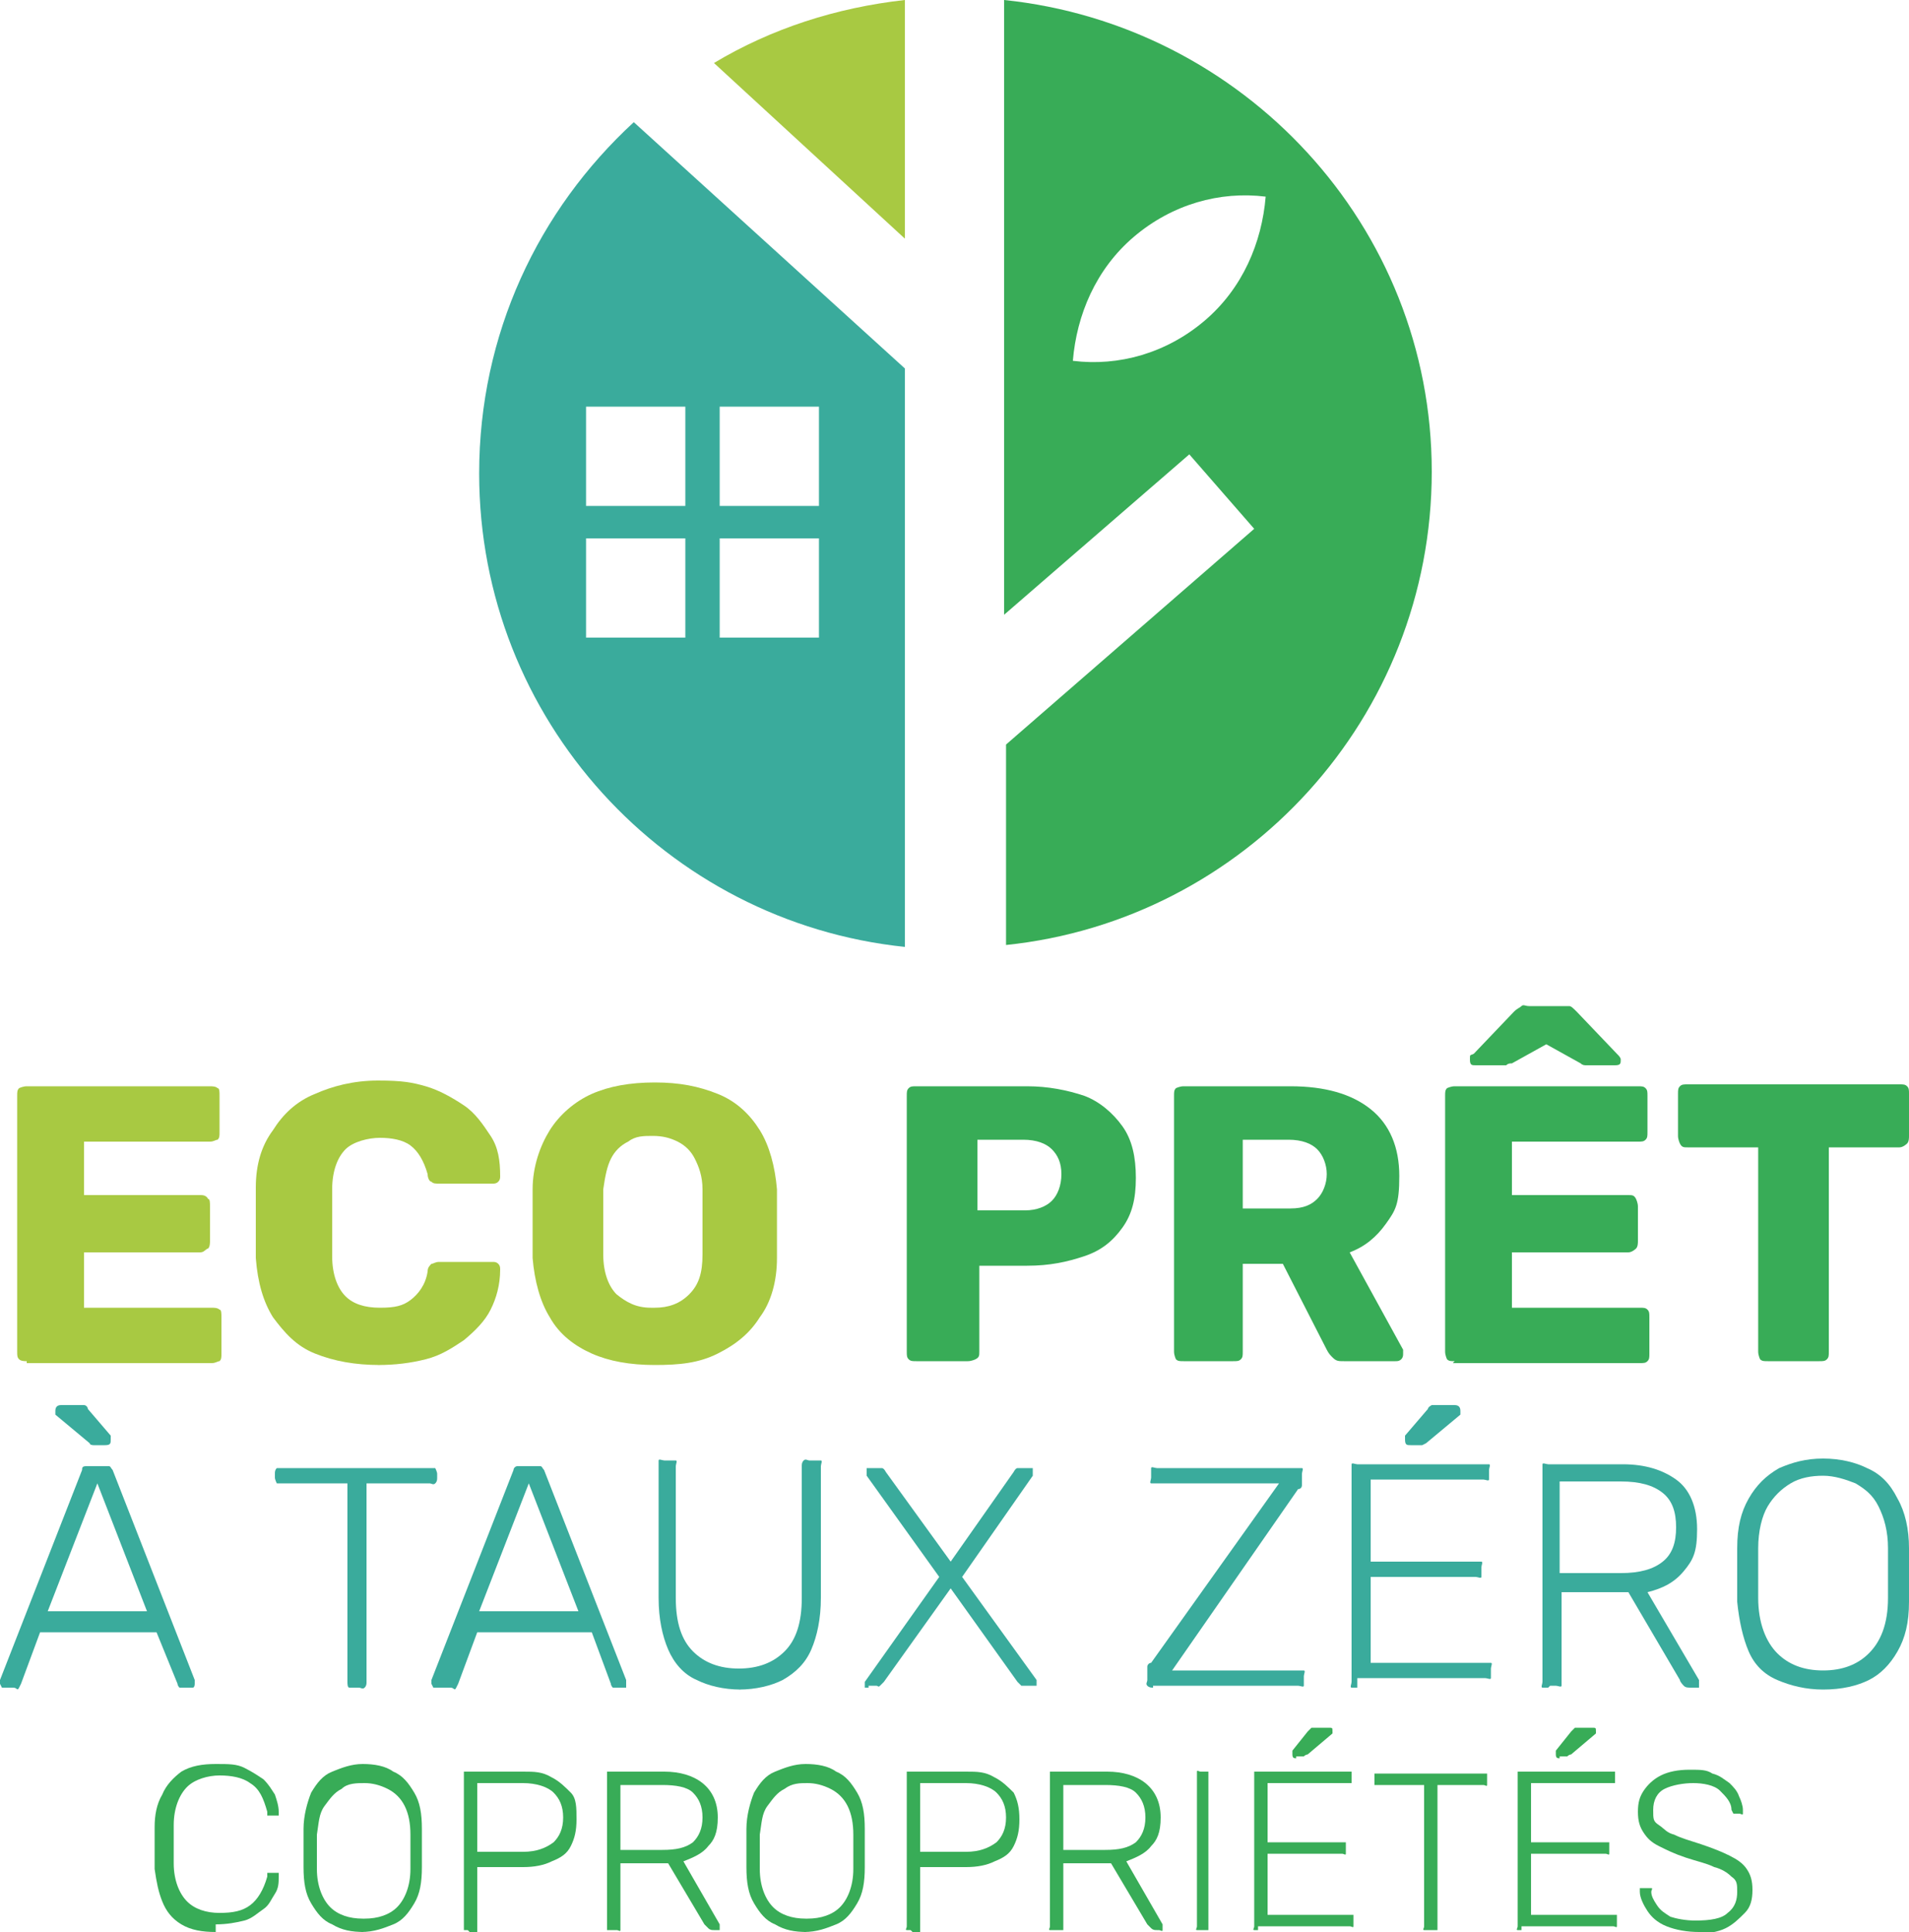
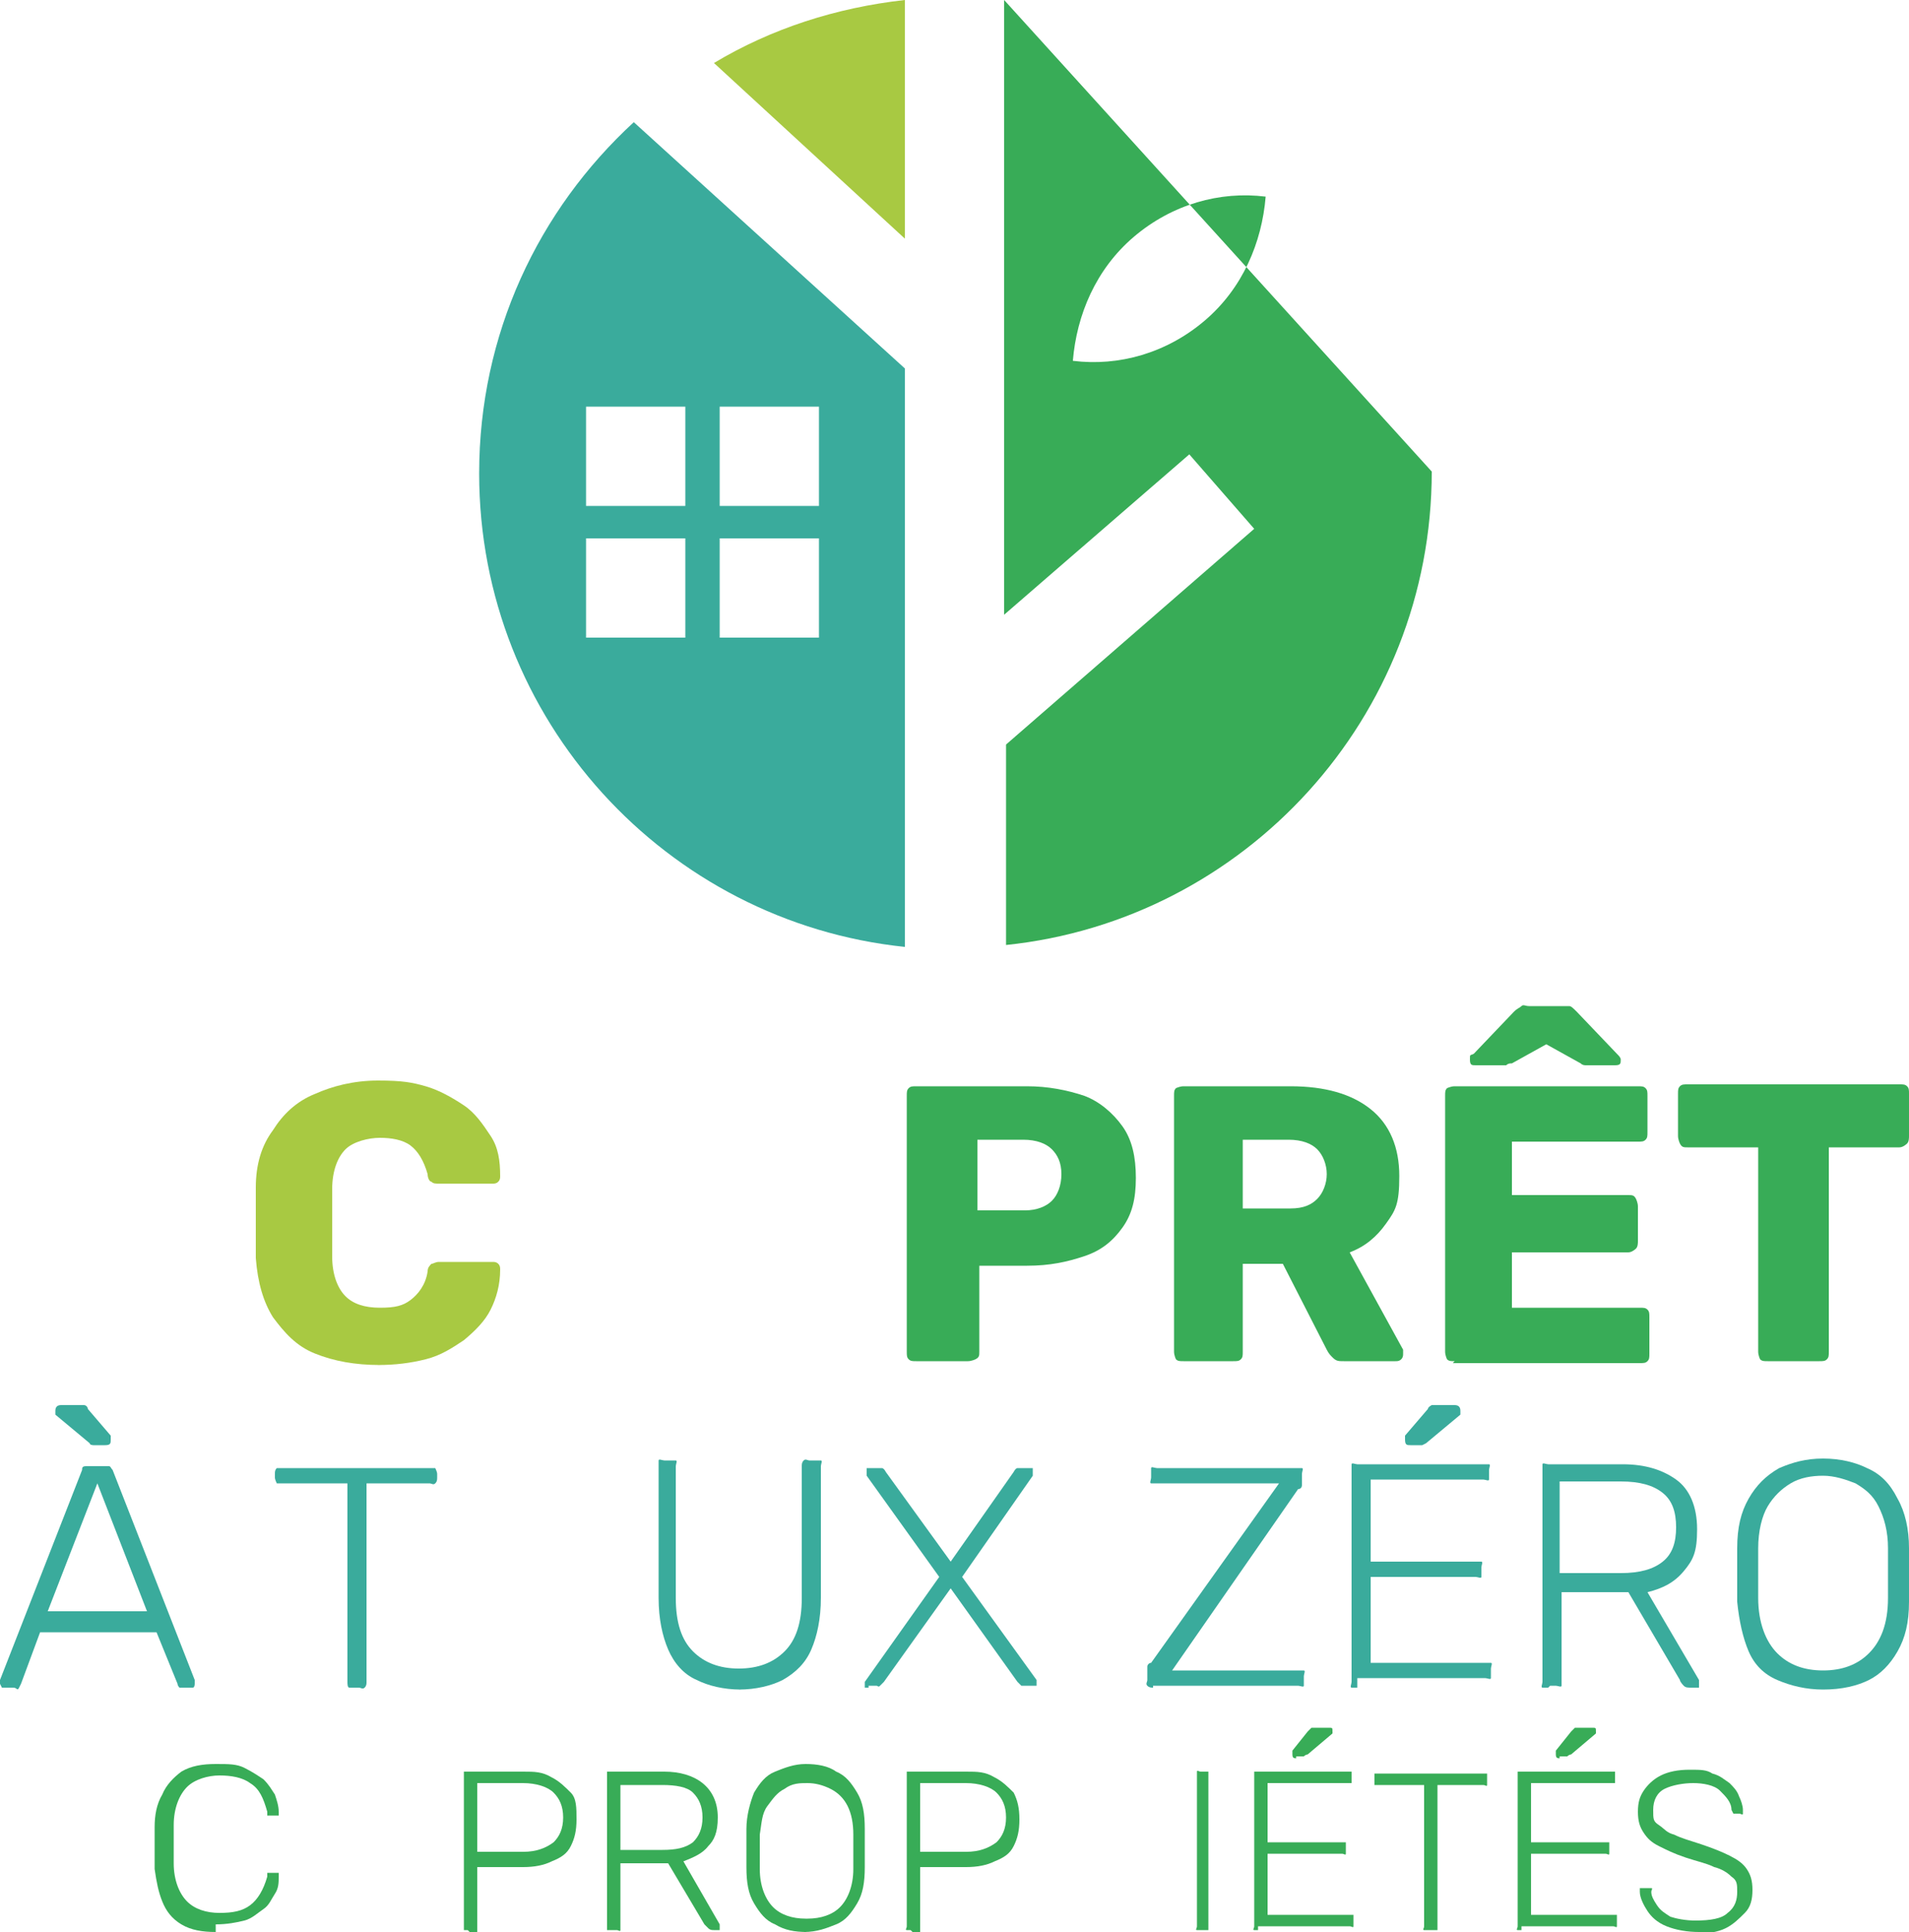
<svg xmlns="http://www.w3.org/2000/svg" id="a" viewBox="0 0 100 101.2">
  <g>
    <g>
-       <path d="M1.4,71.3c-.1,0-.3,0-.4-.1s-.1-.2-.1-.4v-13.4c0-.2,0-.3.1-.4,0,0,.2-.1.4-.1h9.6c.1,0,.3,0,.4.1.1,0,.1.2.1.4v1.9c0,.2,0,.3-.1.4-.1,0-.2.1-.4.1h-6.6v2.8h6.1c.1,0,.3,0,.4.2.1,0,.1.2.1.4v1.8c0,.1,0,.3-.1.4-.1,0-.2.2-.4.2h-6.1v2.9h6.7c.1,0,.3,0,.4.1.1,0,.1.2.1.4v1.9c0,.2,0,.3-.1.4-.1,0-.2.1-.4.1H1.4Z" style="fill: #a8c942;" />
      <path d="M19.9,71.5c-1.3,0-2.4-.2-3.4-.6s-1.6-1.1-2.2-1.9c-.5-.8-.8-1.8-.9-3.1,0-.6,0-1.2,0-1.8s0-1.3,0-1.9c0-1.2.3-2.2.9-3,.5-.8,1.2-1.5,2.2-1.9.9-.4,2-.7,3.3-.7s1.8.1,2.5.3,1.4.6,2,1,1,1,1.4,1.6.5,1.3.5,2.1c0,.1,0,.2-.1.3s-.2.1-.3.1h-2.8c-.2,0-.3,0-.4-.1-.1,0-.2-.2-.2-.4-.2-.7-.5-1.2-.9-1.5s-1-.4-1.6-.4-1.4.2-1.8.6c-.4.4-.7,1.1-.7,2.1,0,1.1,0,2.3,0,3.5,0,1,.3,1.7.7,2.1.4.4,1,.6,1.8.6s1.2-.1,1.6-.4.8-.8.9-1.5c0-.2.1-.3.2-.4.1,0,.2-.1.4-.1h2.8c.1,0,.2,0,.3.1s.1.2.1.3c0,.8-.2,1.5-.5,2.1-.3.6-.8,1.1-1.4,1.6-.6.4-1.2.8-2,1-.8.2-1.6.3-2.5.3h0Z" style="fill: #a8c942;" />
-       <path d="M34.3,71.5c-1.3,0-2.4-.2-3.3-.6-.9-.4-1.7-1-2.2-1.9-.5-.8-.8-1.9-.9-3.1,0-.6,0-1.2,0-1.8s0-1.2,0-1.8c0-1.2.4-2.3.9-3.1.5-.8,1.3-1.5,2.2-1.9.9-.4,2-.6,3.3-.6s2.3.2,3.3.6,1.7,1.1,2.2,1.9.8,1.9.9,3.1c0,.6,0,1.2,0,1.8s0,1.2,0,1.8c0,1.2-.3,2.3-.9,3.1-.5.8-1.2,1.4-2.2,1.9s-2,.6-3.3.6ZM34.3,68.5c.7,0,1.3-.2,1.8-.7s.7-1.1.7-2.1c0-.6,0-1.2,0-1.7s0-1.1,0-1.7c0-.7-.2-1.2-.4-1.6-.2-.4-.5-.7-.9-.9-.4-.2-.8-.3-1.3-.3s-.9,0-1.3.3c-.4.2-.7.5-.9.9-.2.4-.3.9-.4,1.6,0,.6,0,1.1,0,1.7s0,1.1,0,1.7c0,1,.3,1.7.7,2.1.5.4,1,.7,1.8.7h0Z" style="fill: #a8c942;" />
      <path d="M48,71.3c-.2,0-.3,0-.4-.1s-.1-.2-.1-.4v-13.4c0-.2,0-.3.1-.4s.2-.1.4-.1h5.8c1.1,0,2.1.2,3,.5.8.3,1.5.9,2,1.6s.7,1.6.7,2.7-.2,1.9-.7,2.6-1.1,1.2-2,1.5-1.8.5-3,.5h-2.5v4.5c0,.2,0,.3-.2.4,0,0-.2.1-.4.1h-2.8ZM51.3,63.4h2.4c.6,0,1.1-.2,1.4-.5s.5-.8.5-1.4-.2-1-.5-1.3-.8-.5-1.5-.5h-2.4s0,3.7,0,3.7Z" style="fill: #38ac57;" />
      <path d="M62,71.3c-.2,0-.3,0-.4-.1,0,0-.1-.2-.1-.4v-13.4c0-.2,0-.3.1-.4,0,0,.2-.1.4-.1h5.6c1.8,0,3.2.4,4.2,1.2,1,.8,1.5,2,1.5,3.5s-.2,1.8-.7,2.5c-.5.7-1.1,1.2-1.9,1.5l2.8,5.1c0,0,0,.2,0,.2,0,.1,0,.2-.1.3s-.2.1-.3.1h-2.7c-.3,0-.4,0-.6-.2-.1-.1-.2-.2-.3-.4l-2.3-4.5h-2.1v4.6c0,.2,0,.3-.1.4s-.2.1-.4.1h-2.7ZM65.2,63.3h2.4c.7,0,1.1-.2,1.4-.5s.5-.8.5-1.3-.2-1-.5-1.3c-.3-.3-.8-.5-1.5-.5h-2.4v3.6h0Z" style="fill: #38ac57;" />
      <path d="M76.2,71.3c-.2,0-.3,0-.4-.1,0,0-.1-.2-.1-.4v-13.4c0-.2,0-.3.1-.4,0,0,.2-.1.4-.1h9.6c.2,0,.3,0,.4.1s.1.2.1.4v1.9c0,.2,0,.3-.1.4s-.2.1-.4.1h-6.6v2.8h6.1c.2,0,.3,0,.4.2,0,0,.1.2.1.4v1.8c0,.1,0,.3-.1.4,0,0-.2.2-.4.2h-6.1v2.9h6.7c.2,0,.3,0,.4.1s.1.2.1.4v1.9c0,.2,0,.3-.1.4s-.2.1-.4.1h-9.8,0ZM77.3,55.8c-.2,0-.3,0-.3-.3s0-.2.2-.3l2.1-2.2c.2-.2.3-.2.4-.3s.2,0,.4,0h1.8c.1,0,.2,0,.3,0s.2.1.4.3l2.1,2.2c.1.1.2.2.2.3,0,.2,0,.3-.3.3h-1.1c-.1,0-.2,0-.4,0-.1,0-.2,0-.3-.1l-1.8-1-1.8,1c-.1,0-.2,0-.3.1-.1,0-.2,0-.4,0h-1,0Z" style="fill: #38ac57;" />
      <path d="M92.6,71.3c-.2,0-.3,0-.4-.1,0,0-.1-.2-.1-.4v-10.7h-3.7c-.2,0-.3,0-.4-.2,0,0-.1-.2-.1-.4v-2.2c0-.2,0-.3.1-.4s.2-.1.4-.1h11.1c.2,0,.3,0,.4.1s.1.2.1.4v2.2c0,.1,0,.3-.1.4,0,0-.2.2-.4.2h-3.7v10.7c0,.2,0,.3-.1.4s-.2.1-.4.1h-2.7Z" style="fill: #38ac57;" />
    </g>
    <g>
      <path d="M.3,88.4c0,0-.2,0-.2,0,0,0-.1-.2-.1-.2s0-.1,0-.2l4.3-11c0-.1,0-.2.2-.2,0,0,.2,0,.3,0h.6c.1,0,.2,0,.3,0s.1.1.2.2l4.3,11c0,0,0,.1,0,.2,0,0,0,.2-.1.2,0,0-.1,0-.2,0h-.3c-.1,0-.2,0-.2,0,0,0-.1-.1-.1-.2l-1.1-2.7H2.1l-1,2.7s0,0-.1.2-.1,0-.3,0h-.3ZM2.5,84.4h5.2l-2.6-6.7-2.6,6.7h0ZM5.2,75.7c-.1,0-.2,0-.3,0,0,0-.2,0-.2-.1l-1.8-1.5c0,0,0-.1,0-.2,0-.2.1-.3.3-.3h.8c.2,0,.3,0,.4,0s.2.1.2.2l1.2,1.4c0,0,0,.1,0,.2,0,.2,0,.3-.3.3h-.2,0Z" style="fill: #3aab9c;" />
      <path d="M18.6,88.4c-.1,0-.2,0-.3,0s-.1-.2-.1-.3v-10.4h-3.4c-.1,0-.2,0-.3,0,0,0-.1-.2-.1-.3v-.2c0-.1,0-.2.1-.3,0,0,.2,0,.3,0h7.7c.1,0,.2,0,.3,0,0,0,.1.2.1.3v.2c0,.1,0,.2-.1.3s-.2,0-.3,0h-3.3v10.4c0,.1,0,.2-.1.3s-.2,0-.3,0c0,0-.3,0-.3,0Z" style="fill: #3aab9c;" />
-       <path d="M22.9,88.4c0,0-.2,0-.2,0s-.1-.2-.1-.2,0-.1,0-.2l4.3-11c0-.1.1-.2.2-.2,0,0,.2,0,.3,0h.6c.1,0,.2,0,.3,0s.1.1.2.2l4.3,11c0,0,0,.1,0,.2,0,0,0,.2,0,.2s-.2,0-.2,0h-.3c-.1,0-.2,0-.2,0,0,0-.1-.1-.1-.2l-1-2.7h-6l-1,2.7s0,0-.1.2-.1,0-.3,0h-.3,0ZM25.1,84.4h5.2l-2.6-6.7-2.6,6.7h0Z" style="fill: #3aab9c;" />
      <path d="M38.8,88.5c-.9,0-1.7-.2-2.3-.5-.7-.3-1.2-.9-1.5-1.6-.3-.7-.5-1.6-.5-2.7v-6.9c0-.1,0-.2,0-.3s.2,0,.3,0h.3c.1,0,.2,0,.3,0s0,.2,0,.3v6.9c0,1.3.3,2.2.9,2.8s1.4.9,2.4.9,1.8-.3,2.4-.9.9-1.5.9-2.8v-6.9c0-.1,0-.2.1-.3s.2,0,.3,0h.3c.1,0,.2,0,.3,0s0,.2,0,.3v6.9c0,1.1-.2,2-.5,2.7-.3.7-.8,1.2-1.5,1.6-.6.3-1.4.5-2.3.5h0Z" style="fill: #3aab9c;" />
      <path d="M45.5,88.4c0,0-.2,0-.2,0,0,0,0-.2,0-.2s0,0,0-.1c0,0,0,0,0,0l3.9-5.5-3.8-5.3c0,0,0-.1,0-.2s0-.2,0-.2.2,0,.2,0h.4c0,0,.2,0,.2,0,0,0,.1,0,.2.2l3.4,4.7,3.3-4.7c0,0,.1-.2.2-.2,0,0,.1,0,.2,0h.4c0,0,.2,0,.2,0s0,.2,0,.2,0,.2,0,.2l-3.7,5.3,3.9,5.4s0,0,0,0c0,0,0,0,0,.1,0,0,0,.2,0,.2s-.2,0-.2,0h-.4c0,0-.2,0-.2,0,0,0-.1-.1-.2-.2l-3.5-4.9-3.5,4.9c0,0-.1.1-.2.2s-.1,0-.2,0h-.4Z" style="fill: #3aab9c;" />
      <path d="M60.4,88.4c-.1,0-.2,0-.3-.1s0-.2,0-.3v-.3c0-.2,0-.3,0-.4,0-.1.1-.2.2-.2l6.7-9.4h-6.4c-.1,0-.2,0-.3,0s0-.2,0-.3v-.2c0-.1,0-.2,0-.3s.2,0,.3,0h7.3c.1,0,.2,0,.3,0s0,.2,0,.3v.3c0,.2,0,.3,0,.3s0,.2-.2.2l-6.6,9.5h6.6c.1,0,.2,0,.3,0s0,.2,0,.3v.2c0,.1,0,.2,0,.3s-.2,0-.3,0h-7.6Z" style="fill: #3aab9c;" />
      <path d="M71.1,88.4c-.1,0-.2,0-.3,0s0-.2,0-.3v-11.1c0-.1,0-.2,0-.3s.2,0,.3,0h6.6c.1,0,.2,0,.3,0s0,.2,0,.3v.2c0,.1,0,.2,0,.3s-.2,0-.3,0h-5.9v4.3h5.5c.1,0,.2,0,.3,0s0,.2,0,.3v.2c0,.1,0,.2,0,.3s-.2,0-.3,0h-5.5v4.5h6c.1,0,.2,0,.3,0s0,.2,0,.3v.2c0,.1,0,.2,0,.3s-.2,0-.3,0h-6.7,0ZM73.9,75.7c-.2,0-.3,0-.3-.3s0-.2,0-.2l1.2-1.4c0-.1.2-.2.2-.2s.2,0,.4,0h.8c.2,0,.3.1.3.3s0,.2,0,.2l-1.8,1.5c0,0-.2.1-.2.1,0,0-.2,0-.3,0h-.3Z" style="fill: #3aab9c;" />
      <path d="M81.1,88.4c-.1,0-.2,0-.3,0s0-.2,0-.3v-11.1c0-.1,0-.2,0-.3s.2,0,.3,0h3.9c1.2,0,2.1.3,2.8.8s1.1,1.4,1.1,2.6-.2,1.6-.7,2.2-1.1.9-1.9,1.1l2.7,4.6c0,0,0,.1,0,.2,0,0,0,.2,0,.2s-.2,0-.2,0h-.2c-.2,0-.3,0-.4-.1,0,0-.2-.2-.2-.3l-2.7-4.6h-3.5v4.6c0,.1,0,.2,0,.3s-.2,0-.3,0h-.3,0ZM81.7,82.4h3.2c1,0,1.7-.2,2.2-.6s.7-1,.7-1.8-.2-1.4-.7-1.8-1.2-.6-2.2-.6h-3.2v4.8Z" style="fill: #3aab9c;" />
      <path d="M95.5,88.5c-.9,0-1.7-.2-2.4-.5-.7-.3-1.2-.8-1.5-1.5-.3-.7-.5-1.6-.6-2.6,0-.5,0-1,0-1.4s0-.9,0-1.4c0-1.1.2-1.9.6-2.6s.9-1.2,1.6-1.6c.7-.3,1.4-.5,2.3-.5s1.7.2,2.3.5c.7.3,1.2.8,1.6,1.6.4.7.6,1.6.6,2.6,0,.5,0,1,0,1.4s0,.9,0,1.4c0,1.1-.2,1.9-.6,2.6-.4.7-.9,1.2-1.5,1.5s-1.4.5-2.4.5h0ZM95.5,87.5c1,0,1.8-.3,2.4-.9.6-.6,1-1.5,1-2.9,0-.5,0-.9,0-1.3s0-.8,0-1.3c0-.9-.2-1.6-.5-2.2s-.7-.9-1.2-1.2c-.5-.2-1.1-.4-1.7-.4s-1.2.1-1.7.4-.9.7-1.2,1.2-.5,1.3-.5,2.2c0,.5,0,.9,0,1.3s0,.8,0,1.3c0,1.3.4,2.3,1,2.9.6.6,1.4.9,2.4.9h0Z" style="fill: #3aab9c;" />
    </g>
    <g>
      <path d="M37.7,33.4v-5.2h5.2v5.2h-5.2ZM25.1,24.8c0,12.9,9.8,23.5,22.3,24.8v-30.3l-14.2-12.9c-5,4.6-8.1,11.1-8.1,18.4h0ZM37.7,21.3h5.2v5.2h-5.2v-5.2h0ZM30.7,21.3h5.2v5.2h-5.2v-5.2h0ZM30.7,28.2h5.2v5.2h-5.2s0-5.2,0-5.2Z" style="fill: #3aab9c; fill-rule: evenodd;" />
      <path d="M37.4,3.3l10,9.2V0c-3.6.4-7,1.5-10,3.3Z" style="fill: #a8c942; fill-rule: evenodd;" />
-       <path d="M52.6,0v32.2l9.7-8.4,3.4,3.9-13,11.3v10.5c12.5-1.3,22.3-11.9,22.3-24.8S65.1,1.3,52.6,0h0ZM56.2,18.9c.2-2.4,1.2-4.8,3.2-6.5s4.5-2.4,6.9-2.1c-.2,2.4-1.2,4.8-3.2,6.5-2,1.7-4.5,2.4-6.9,2.1Z" style="fill: #38ac57; fill-rule: evenodd;" />
+       <path d="M52.6,0v32.2l9.7-8.4,3.4,3.9-13,11.3v10.5c12.5-1.3,22.3-11.9,22.3-24.8h0ZM56.2,18.9c.2-2.4,1.2-4.8,3.2-6.5s4.5-2.4,6.9-2.1c-.2,2.4-1.2,4.8-3.2,6.5-2,1.7-4.5,2.4-6.9,2.1Z" style="fill: #38ac57; fill-rule: evenodd;" />
    </g>
  </g>
  <g>
    <path d="M11.3,101.2c-.7,0-1.3-.1-1.8-.4s-.8-.7-1-1.2c-.2-.5-.3-1-.4-1.7,0-.3,0-.7,0-1.1s0-.7,0-1.1c0-.6.1-1.2.4-1.7.2-.5.6-.9,1-1.2.5-.3,1.1-.4,1.8-.4s1.1,0,1.5.2c.4.2.7.4,1,.6.3.3.4.5.6.8.1.3.2.6.2.9,0,0,0,.1,0,.2,0,0-.1,0-.2,0h-.2c0,0-.1,0-.2,0,0,0,0-.1,0-.2-.2-.7-.4-1.2-.9-1.5-.4-.3-1-.4-1.6-.4s-1.3.2-1.7.6c-.4.4-.7,1.1-.7,2,0,.7,0,1.3,0,2,0,.9.3,1.6.7,2,.4.4,1,.6,1.7.6s1.2-.1,1.6-.4.7-.8.9-1.5c0,0,0-.2,0-.2,0,0,.1,0,.2,0h.2c0,0,.1,0,.2,0,0,0,0,.1,0,.2,0,.3,0,.6-.2.9s-.3.6-.6.8-.6.5-1,.6-.9.2-1.5.2Z" style="fill: #38ac57;" />
-     <path d="M19.1,101.2c-.7,0-1.2-.1-1.7-.4-.5-.2-.8-.6-1.1-1.1s-.4-1.1-.4-1.9c0-.4,0-.7,0-1s0-.6,0-1c0-.7.2-1.4.4-1.9.3-.5.6-.9,1.1-1.1s1-.4,1.6-.4,1.2.1,1.6.4c.5.2.8.6,1.1,1.1.3.5.4,1.1.4,1.9,0,.4,0,.7,0,1s0,.6,0,1c0,.8-.1,1.4-.4,1.9-.3.5-.6.9-1.1,1.1-.5.2-1,.4-1.7.4ZM19.1,100.5c.7,0,1.3-.2,1.7-.6s.7-1.1.7-2c0-.4,0-.7,0-.9s0-.6,0-.9c0-.6-.1-1.1-.3-1.5s-.5-.7-.9-.9c-.4-.2-.8-.3-1.2-.3s-.9,0-1.2.3c-.4.2-.6.5-.9.9s-.3.9-.4,1.5c0,.4,0,.7,0,.9s0,.6,0,.9c0,.9.3,1.6.7,2,.4.4,1,.6,1.7.6Z" style="fill: #38ac57;" />
    <path d="M24.5,101.1c0,0-.1,0-.2,0,0,0,0-.1,0-.2v-7.9c0,0,0-.2,0-.2,0,0,.1,0,.2,0h2.9c.6,0,1,0,1.5.3.4.2.7.5,1,.8s.3.8.3,1.4-.1,1-.3,1.4-.5.6-1,.8c-.4.2-.9.3-1.5.3h-2.4v3.2c0,0,0,.1,0,.2s-.1,0-.2,0h-.2ZM25,97h2.4c.7,0,1.2-.2,1.6-.5.3-.3.5-.7.5-1.3s-.2-1-.5-1.3c-.3-.3-.9-.5-1.6-.5h-2.4v3.5Z" style="fill: #38ac57;" />
    <path d="M32,101.1c0,0-.1,0-.2,0,0,0,0-.1,0-.2v-7.9c0,0,0-.2,0-.2,0,0,.1,0,.2,0h2.8c.8,0,1.5.2,2,.6s.8,1,.8,1.8-.2,1.2-.5,1.5c-.3.4-.8.6-1.3.8l1.9,3.3s0,0,0,.1c0,0,0,.1,0,.2,0,0-.1,0-.2,0h-.1c-.1,0-.2,0-.3-.1,0,0-.1-.1-.2-.2l-1.9-3.2h-2.5v3.3c0,0,0,.1,0,.2s-.1,0-.2,0h-.2ZM32.5,96.9h2.2c.7,0,1.2-.1,1.6-.4.3-.3.5-.7.5-1.3s-.2-1-.5-1.3-.9-.4-1.6-.4h-2.2v3.4Z" style="fill: #38ac57;" />
    <path d="M42.3,101.2c-.7,0-1.2-.1-1.7-.4-.5-.2-.8-.6-1.1-1.1s-.4-1.1-.4-1.9c0-.4,0-.7,0-1s0-.6,0-1c0-.7.2-1.4.4-1.9.3-.5.6-.9,1.1-1.1s1-.4,1.6-.4,1.2.1,1.6.4c.5.2.8.6,1.1,1.1.3.5.4,1.1.4,1.9,0,.4,0,.7,0,1s0,.6,0,1c0,.8-.1,1.4-.4,1.9s-.6.9-1.1,1.1c-.5.2-1,.4-1.7.4ZM42.3,100.5c.7,0,1.3-.2,1.7-.6s.7-1.1.7-2c0-.4,0-.7,0-.9s0-.6,0-.9c0-.6-.1-1.1-.3-1.5s-.5-.7-.9-.9c-.4-.2-.8-.3-1.2-.3s-.8,0-1.2.3c-.4.2-.6.5-.9.9s-.3.9-.4,1.5c0,.4,0,.7,0,.9s0,.6,0,.9c0,.9.3,1.6.7,2,.4.4,1,.6,1.7.6Z" style="fill: #38ac57;" />
    <path d="M47.7,101.1c0,0-.1,0-.2,0s0-.1,0-.2v-7.9c0,0,0-.2,0-.2s.1,0,.2,0h2.9c.6,0,1,0,1.5.3.4.2.7.5,1,.8.2.4.3.8.3,1.4s-.1,1-.3,1.4c-.2.4-.5.6-1,.8-.4.2-.9.3-1.5.3h-2.4v3.2c0,0,0,.1,0,.2,0,0-.1,0-.2,0h-.2ZM48.2,97h2.4c.7,0,1.2-.2,1.6-.5.3-.3.5-.7.5-1.3s-.2-1-.5-1.3c-.3-.3-.9-.5-1.6-.5h-2.4v3.5Z" style="fill: #38ac57;" />
-     <path d="M55.2,101.1c0,0-.1,0-.2,0s0-.1,0-.2v-7.9c0,0,0-.2,0-.2s.1,0,.2,0h2.8c.8,0,1.5.2,2,.6s.8,1,.8,1.8-.2,1.2-.5,1.5c-.3.4-.8.6-1.3.8l1.9,3.3s0,0,0,.1c0,0,0,.1,0,.2s-.1,0-.2,0h-.1c-.1,0-.2,0-.3-.1,0,0-.1-.1-.2-.2l-1.9-3.2h-2.5v3.3c0,0,0,.1,0,.2,0,0-.1,0-.2,0h-.2ZM55.7,96.9h2.2c.7,0,1.2-.1,1.6-.4.3-.3.5-.7.5-1.3s-.2-1-.5-1.3-.9-.4-1.6-.4h-2.2v3.4Z" style="fill: #38ac57;" />
    <path d="M62.9,101.1c0,0-.1,0-.2,0s0-.1,0-.2v-7.9c0,0,0-.1,0-.2s.1,0,.2,0h.2c0,0,.1,0,.2,0,0,0,0,.1,0,.2v7.9c0,0,0,.1,0,.2,0,0-.1,0-.2,0h-.2Z" style="fill: #38ac57;" />
    <path d="M65.9,101.1c0,0-.1,0-.2,0s0-.1,0-.2v-7.9c0,0,0-.2,0-.2s.1,0,.2,0h4.7c0,0,.2,0,.2,0,0,0,0,.1,0,.2v.2c0,0,0,.1,0,.2,0,0-.1,0-.2,0h-4.2v3.1h3.9c0,0,.2,0,.2,0s0,.1,0,.2v.2c0,0,0,.1,0,.2s-.1,0-.2,0h-3.9v3.2h4.3c0,0,.2,0,.2,0,0,0,0,.1,0,.2v.2c0,0,0,.1,0,.2s-.1,0-.2,0h-4.8ZM67.9,92.1c-.1,0-.2,0-.2-.2s0-.1,0-.2l.8-1c0,0,.1-.1.2-.2,0,0,.1,0,.3,0h.6c.2,0,.2,0,.2.2s0,.1,0,.1l-1.3,1.1c0,0-.1,0-.2.1,0,0-.1,0-.2,0h-.2Z" style="fill: #38ac57;" />
    <path d="M74.8,101.1c0,0-.1,0-.2,0s0-.1,0-.2v-7.4h-2.4c0,0-.1,0-.2,0,0,0,0-.1,0-.2v-.2c0,0,0-.2,0-.2,0,0,.1,0,.2,0h5.5c0,0,.2,0,.2,0s0,.1,0,.2v.2c0,0,0,.1,0,.2s-.1,0-.2,0h-2.4v7.4c0,0,0,.1,0,.2,0,0-.1,0-.2,0h-.2Z" style="fill: #38ac57;" />
    <path d="M79.7,101.1c0,0-.1,0-.2,0s0-.1,0-.2v-7.9c0,0,0-.2,0-.2s.1,0,.2,0h4.7c0,0,.2,0,.2,0,0,0,0,.1,0,.2v.2c0,0,0,.1,0,.2,0,0-.1,0-.2,0h-4.2v3.1h3.9c0,0,.2,0,.2,0s0,.1,0,.2v.2c0,0,0,.1,0,.2s-.1,0-.2,0h-3.9v3.2h4.3c0,0,.2,0,.2,0,0,0,0,.1,0,.2v.2c0,0,0,.1,0,.2s-.1,0-.2,0h-4.8ZM81.7,92.1c-.1,0-.2,0-.2-.2s0-.1,0-.2l.8-1c0,0,.1-.1.2-.2,0,0,.1,0,.3,0h.6c.2,0,.2,0,.2.2s0,.1,0,.1l-1.3,1.1c0,0-.1,0-.2.1,0,0-.1,0-.2,0h-.2Z" style="fill: #38ac57;" />
    <path d="M89,101.2c-.6,0-1.2-.1-1.7-.3s-.8-.5-1-.8-.4-.7-.4-1c0,0,0-.1,0-.2,0,0,.1,0,.2,0h.2c0,0,.1,0,.2,0s0,.1,0,.2c0,.2.1.4.3.7s.4.4.7.6c.3.1.8.2,1.3.2.8,0,1.4-.1,1.7-.4.4-.3.5-.7.5-1.1s0-.6-.3-.8c-.2-.2-.5-.4-.9-.5-.4-.2-.9-.3-1.5-.5-.6-.2-1-.4-1.4-.6-.4-.2-.6-.4-.8-.7-.2-.3-.3-.6-.3-1.1s.1-.8.3-1.1c.2-.3.5-.6.9-.8.4-.2.9-.3,1.5-.3s.9,0,1.2.2c.4.1.6.3.9.5.2.2.4.4.5.7.1.2.2.5.2.7,0,0,0,.1,0,.2s-.1,0-.2,0h-.2s0,0-.1,0c0,0,0,0-.1-.2,0-.4-.3-.7-.6-1s-.9-.4-1.4-.4-1.1.1-1.5.3c-.4.2-.6.6-.6,1.1s0,.6.3.8.4.4.8.5c.4.2.8.3,1.4.5.6.2,1.1.4,1.5.6.4.2.7.4.9.7s.3.6.3,1.1-.1.9-.4,1.2-.6.6-1,.8c-.4.2-1,.3-1.6.3Z" style="fill: #38ac57;" />
  </g>
</svg>